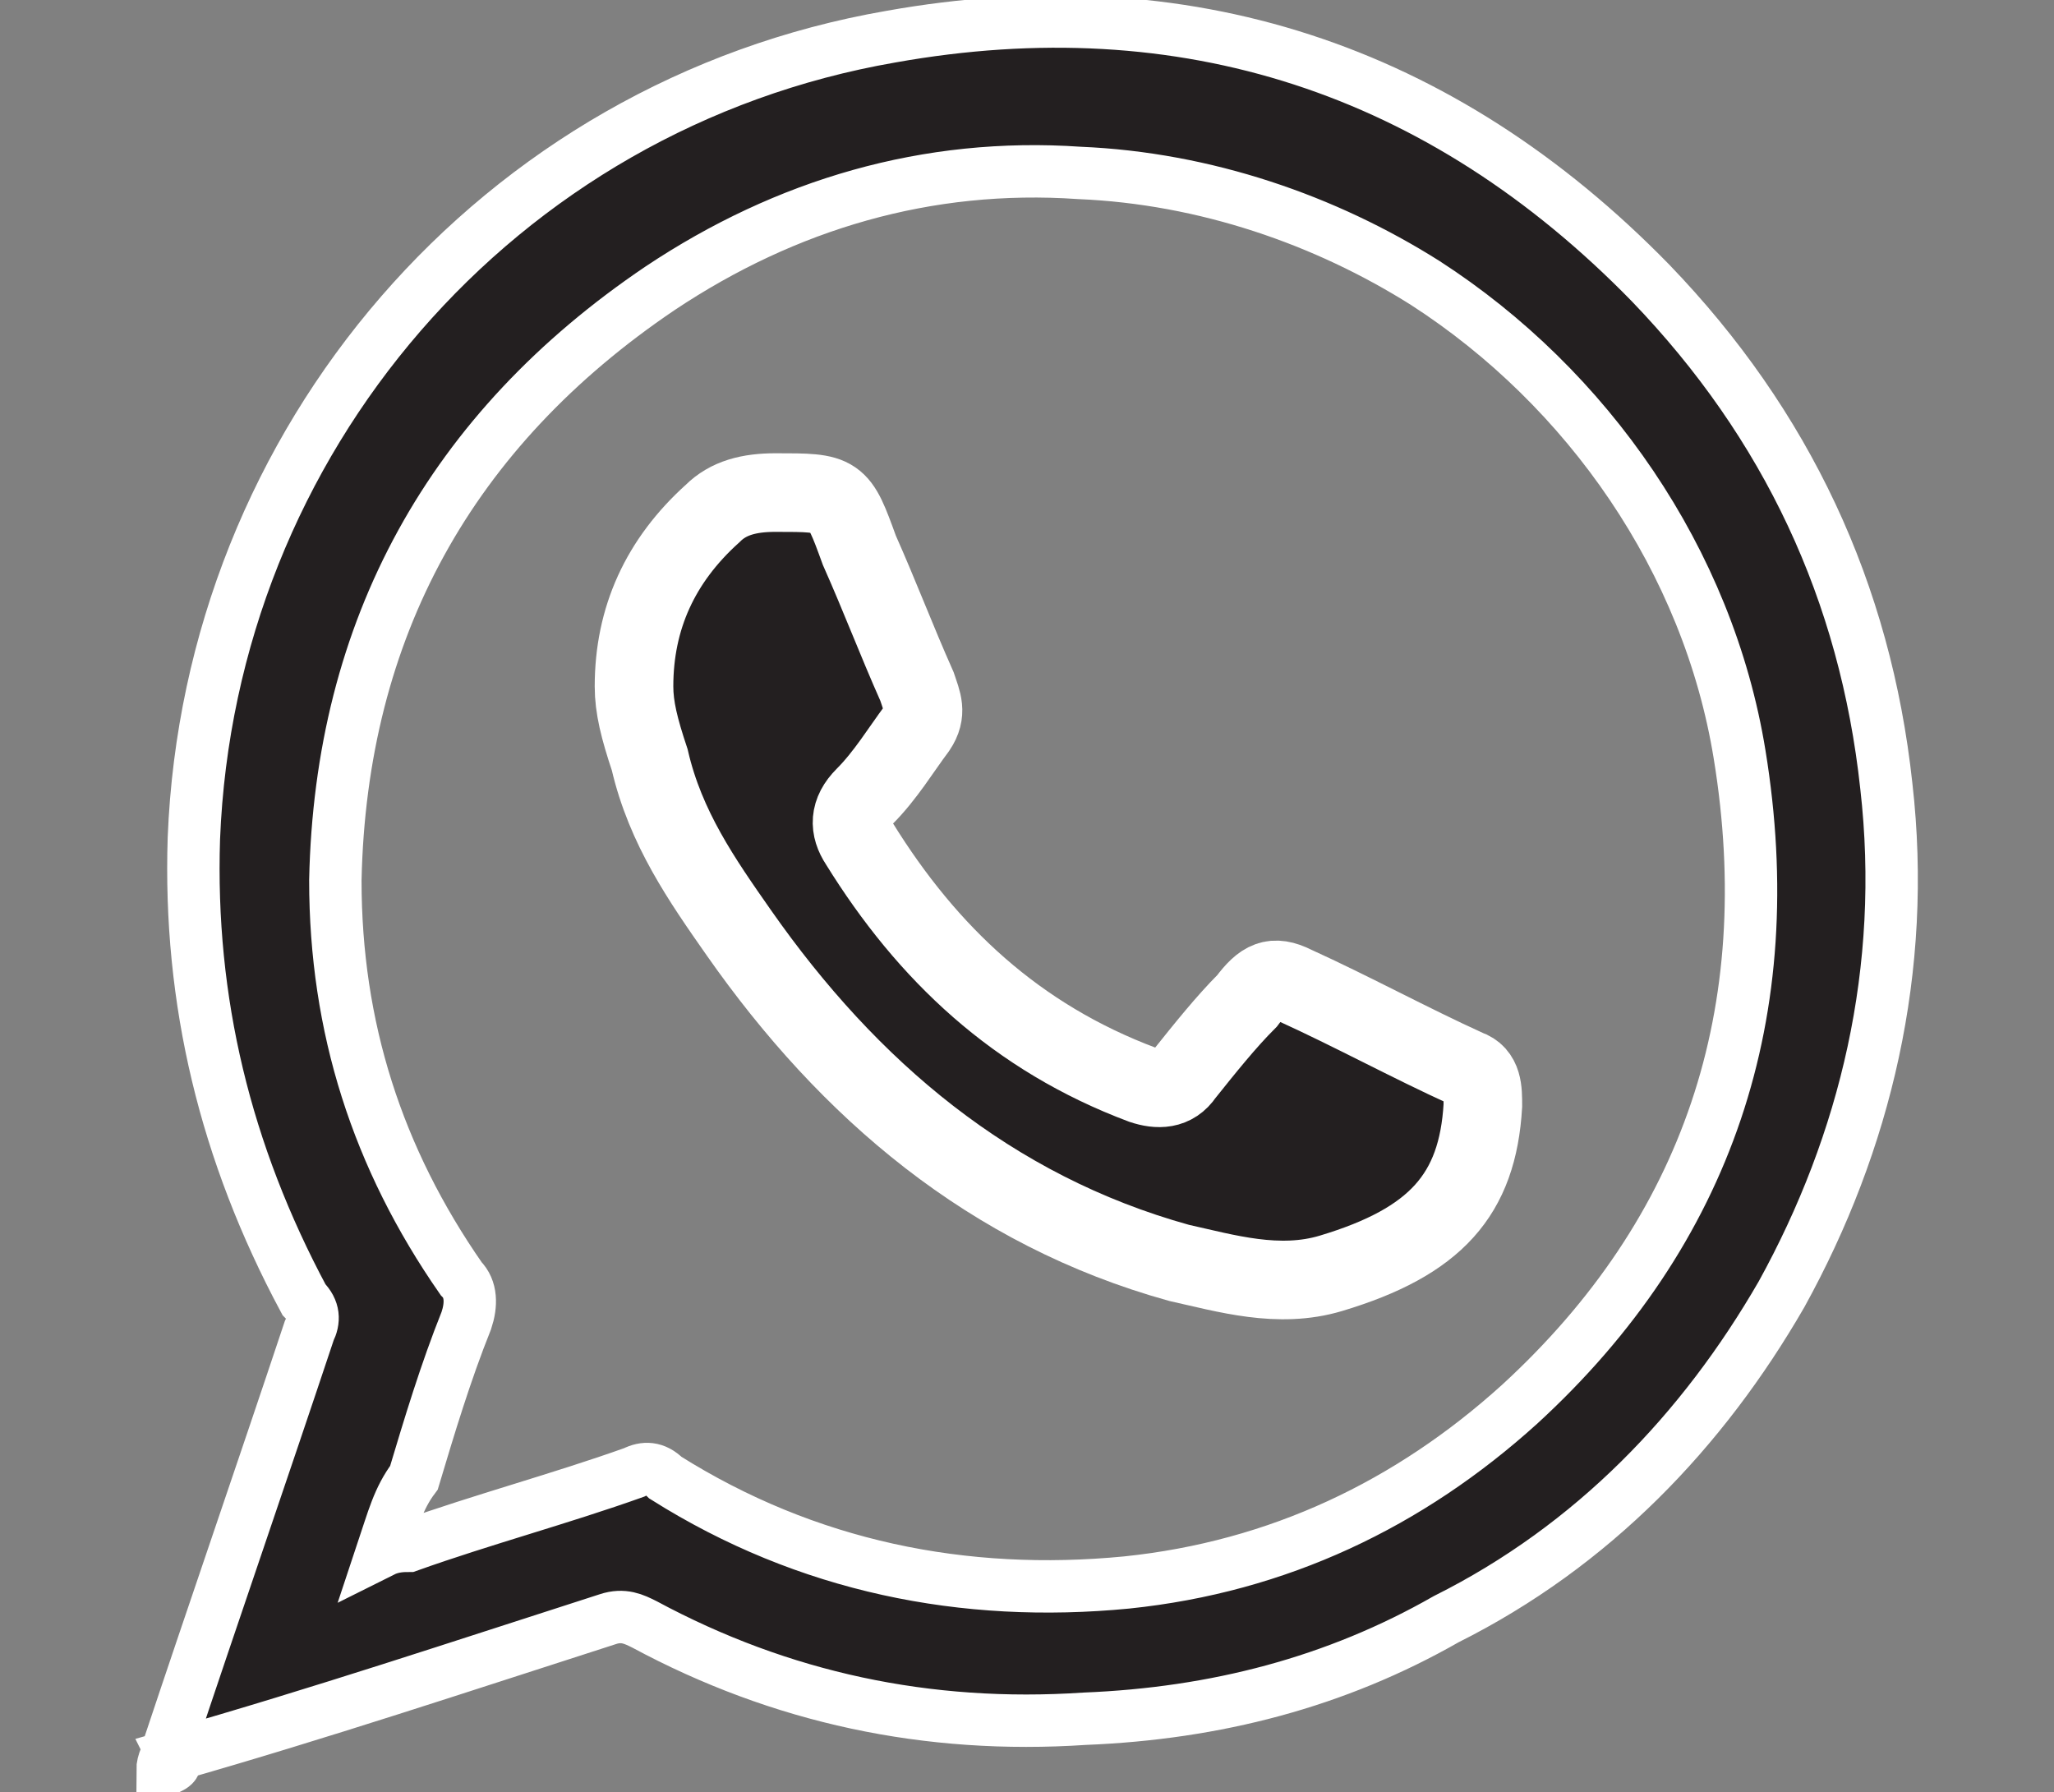
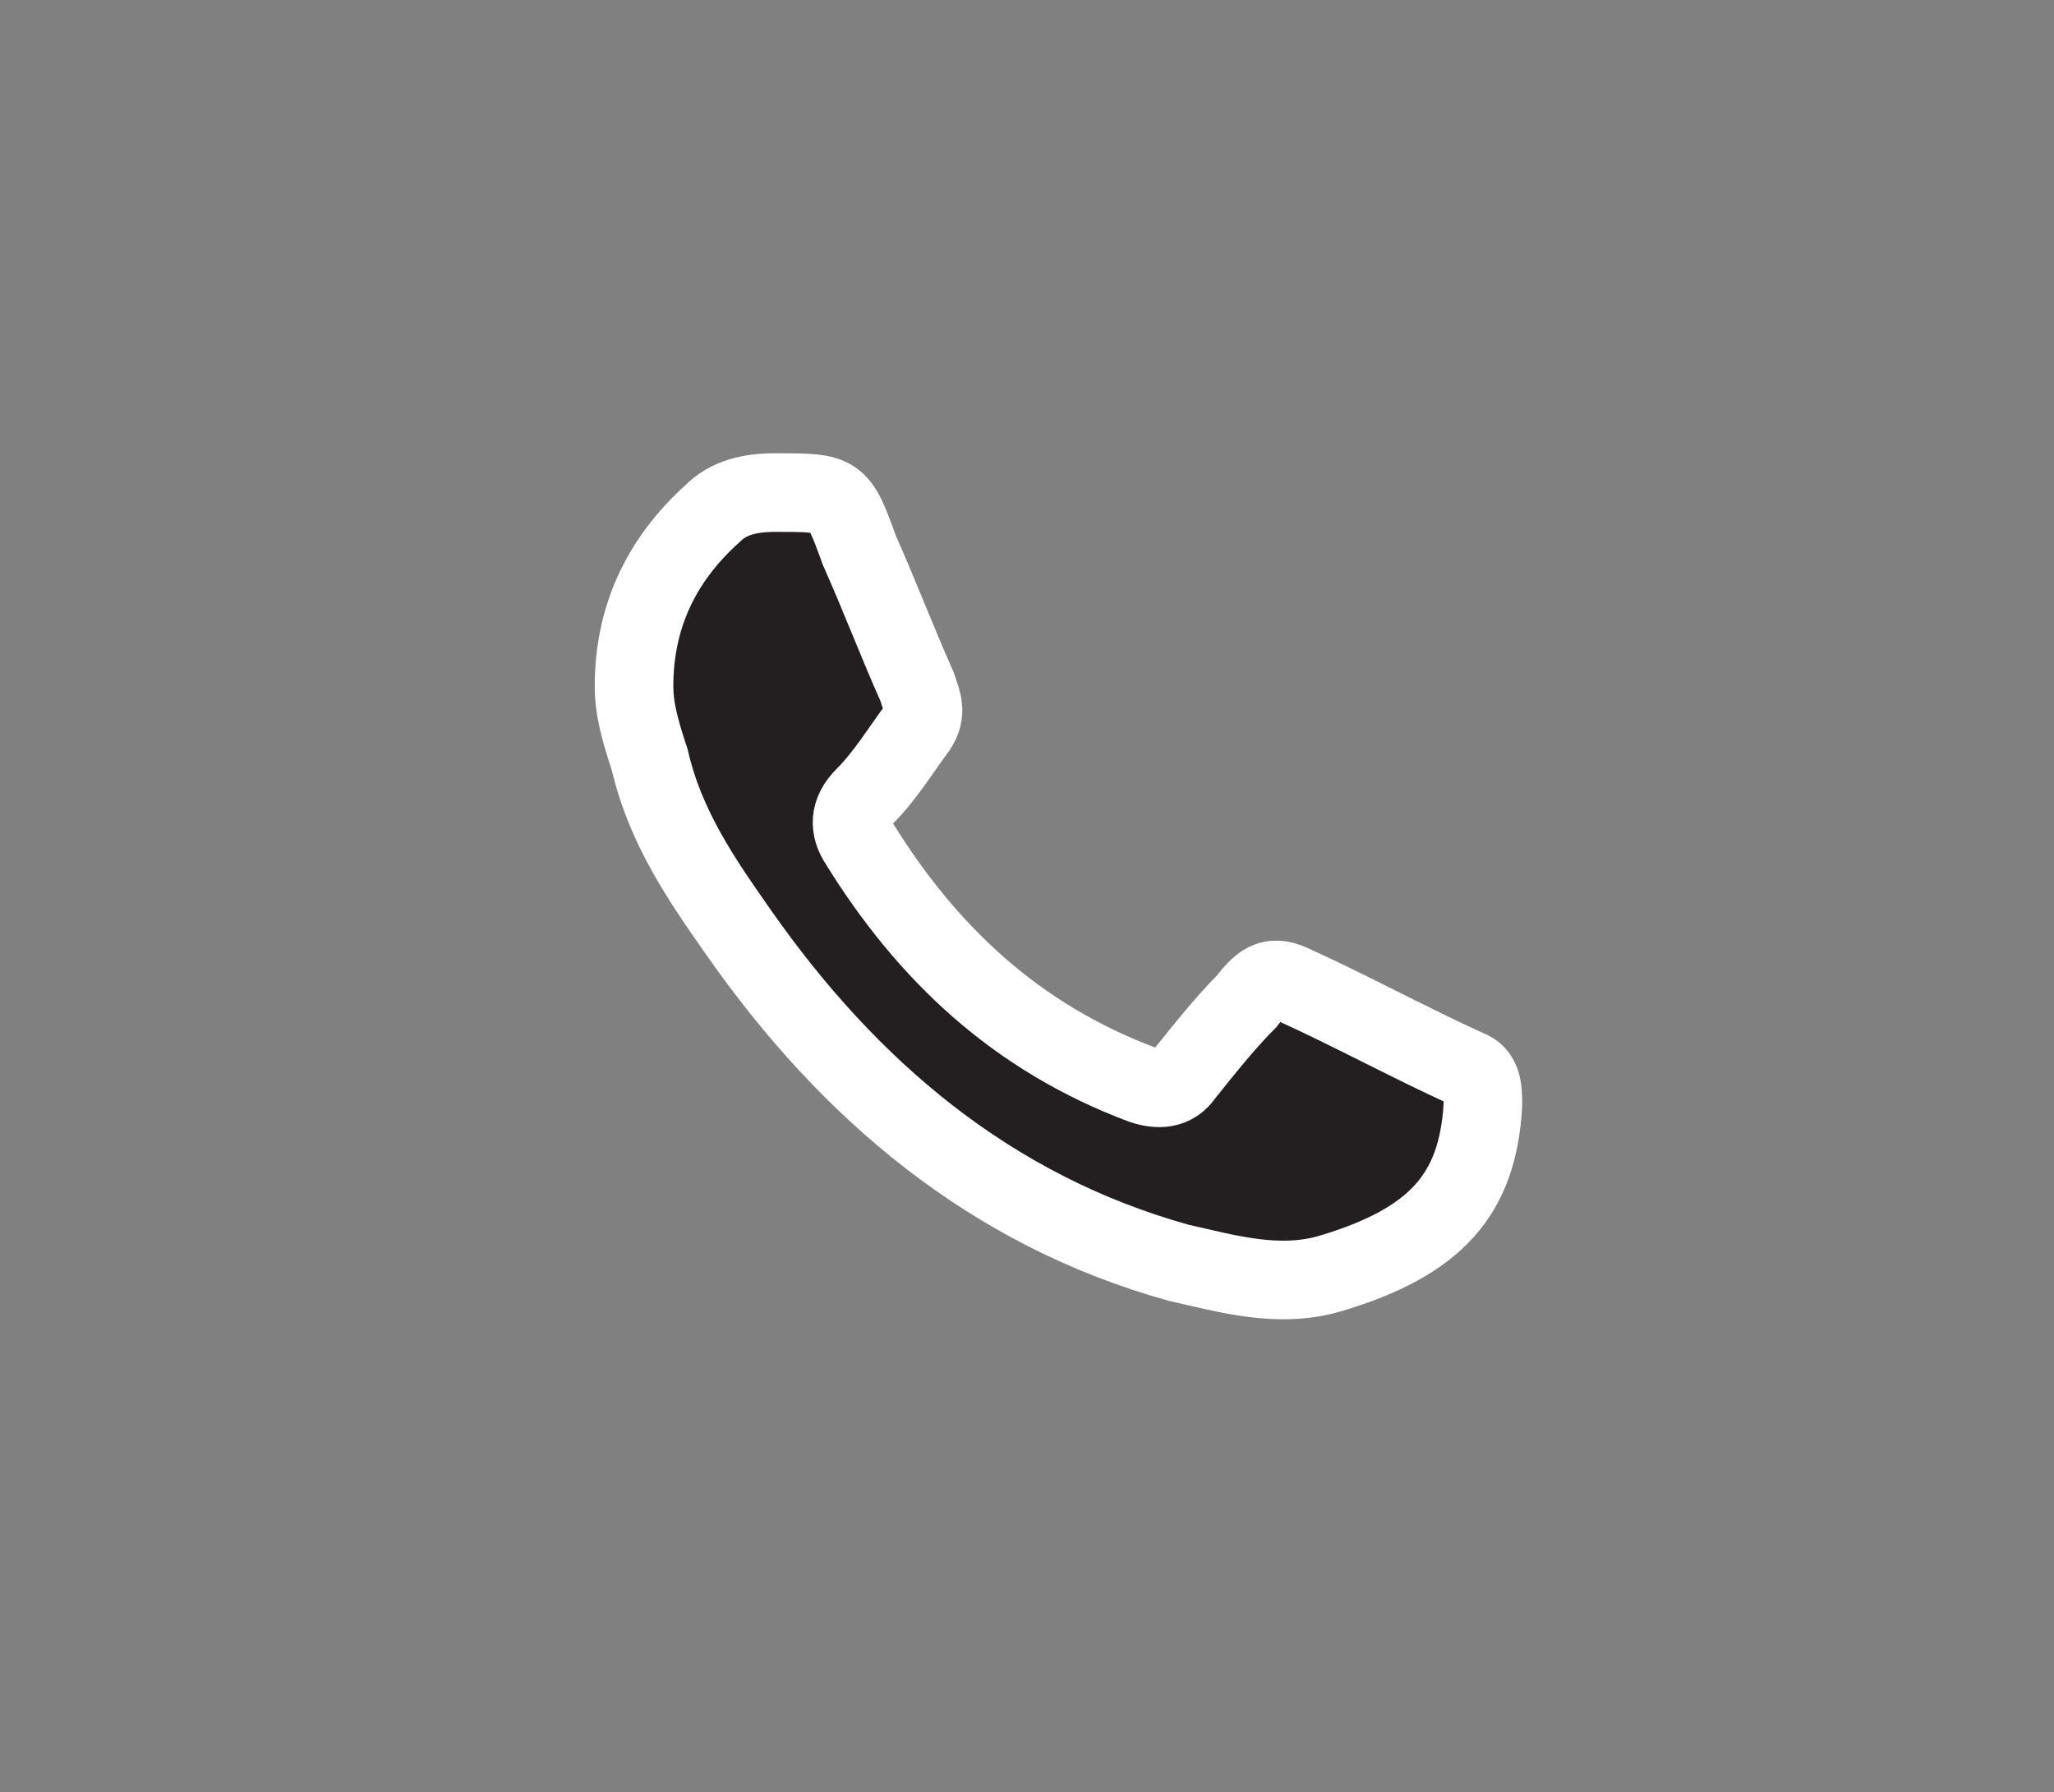
<svg xmlns="http://www.w3.org/2000/svg" version="1.1" id="Layer_1" x="0px" y="0px" viewBox="0 0 39.2 34.2" style="enable-background:new 0 0 39.2 34.2;" xml:space="preserve">
  <rect x="0" y="0" width="39.2" height="34.2" fill="#808080" stroke="none" />
  <style type="text/css">
	.st0{fill-rule:evenodd;clip-rule:evenodd;fill:#231F20;stroke:#FFFFFF;stroke-miterlimit:10;}
	.st1{fill-rule:evenodd;clip-rule:evenodd;fill:#231F20;stroke:#FFFFFF;stroke-width:1.5;stroke-miterlimit:10;}
</style>
  <g>
-     <path class="st0" d="M3.1,33.8c0-0.2,0.1-0.3,0.1-0.4c0.9-2.7,1.8-5.3,2.7-8c0.1-0.2,0.1-0.4-0.1-0.6C4.3,22,3.6,19.1,3.7,16   C4,8.4,9.5,2,17,0.7c5.6-1,10.5,0.6,14.5,4.7c2.6,2.7,4.1,5.9,4.5,9.6c0.4,3.5-0.4,6.8-2,9.7c-1.5,2.6-3.6,4.8-6.4,6.2   c-2.1,1.2-4.4,1.8-6.9,1.9c-3,0.2-5.8-0.4-8.4-1.8c-0.2-0.1-0.4-0.2-0.7-0.1c-2.8,0.9-5.5,1.8-8.3,2.6C3.4,33.7,3.3,33.7,3.1,33.8z    M7.3,29.6c0.2-0.1,0.4-0.1,0.5-0.1c1.4-0.5,2.9-0.9,4.3-1.4c0.2-0.1,0.4-0.1,0.6,0.1c2.7,1.7,5.7,2.3,8.8,2   c2.9-0.3,5.4-1.5,7.5-3.4c3.6-3.3,5-7.5,4.2-12.4c-0.6-3.7-2.9-7-6-9c-1.9-1.2-4.2-2-6.6-2.1c-2.9-0.2-5.6,0.6-8,2.2   c-4,2.7-6.1,6.5-6.2,11.3c0,2.8,0.8,5.3,2.4,7.6c0.2,0.2,0.2,0.5,0.1,0.8c-0.4,1-0.7,2-1,3C7.6,28.6,7.5,29,7.3,29.6z" />
-   </g>
+     </g>
  <g>
    <path class="st1" d="M12.1,13.1c0-1.3,0.5-2.4,1.5-3.3c0.3-0.3,0.7-0.4,1.2-0.4c1.2,0,1.2,0,1.6,1.1c0.4,0.9,0.7,1.7,1.1,2.6   c0.1,0.3,0.2,0.5,0,0.8c-0.3,0.4-0.6,0.9-1,1.3c-0.3,0.3-0.3,0.6-0.1,0.9c1.3,2.1,3,3.7,5.4,4.6c0.3,0.1,0.6,0.1,0.8-0.2   c0.4-0.5,0.8-1,1.2-1.4c0.3-0.4,0.5-0.5,0.9-0.3c1.1,0.5,2.2,1.1,3.3,1.6c0.3,0.1,0.3,0.4,0.3,0.7c-0.1,1.7-0.9,2.6-2.9,3.2   c-1,0.3-2,0-2.9-0.2c-3.6-1-6.3-3.3-8.4-6.3c-0.7-1-1.4-2-1.7-3.3C12.2,13.9,12.1,13.5,12.1,13.1z" />
  </g>
</svg>